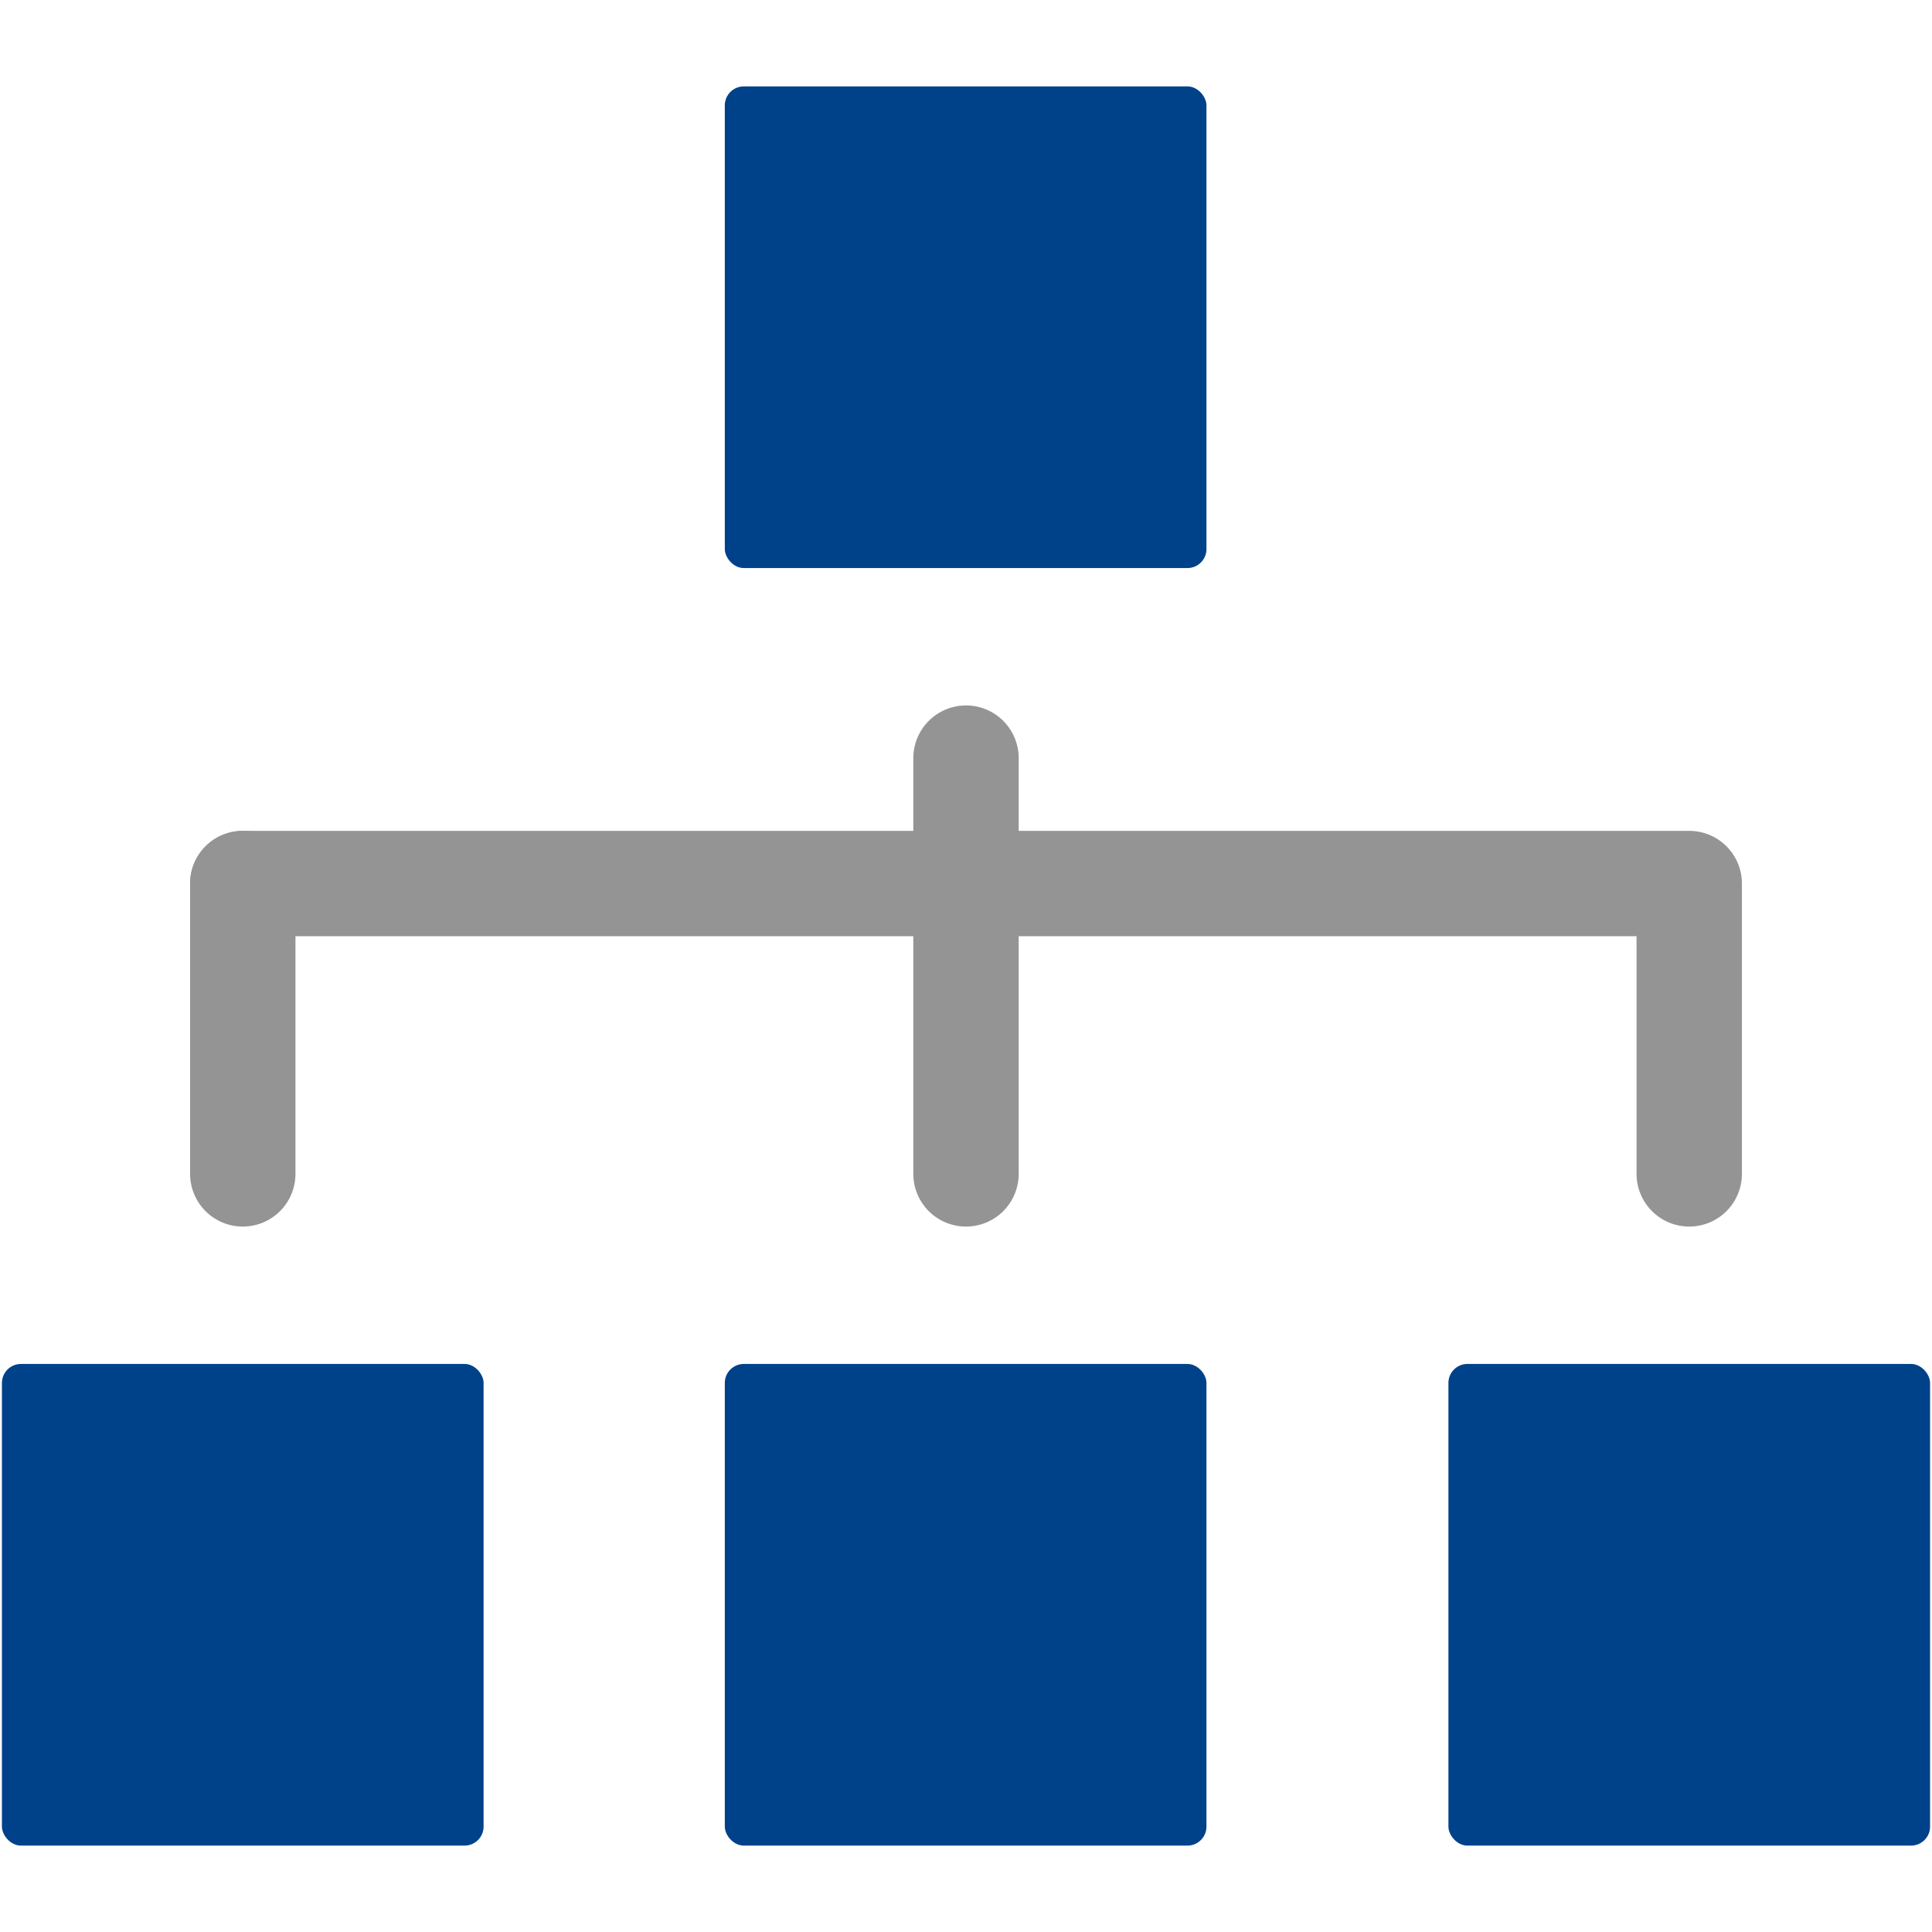
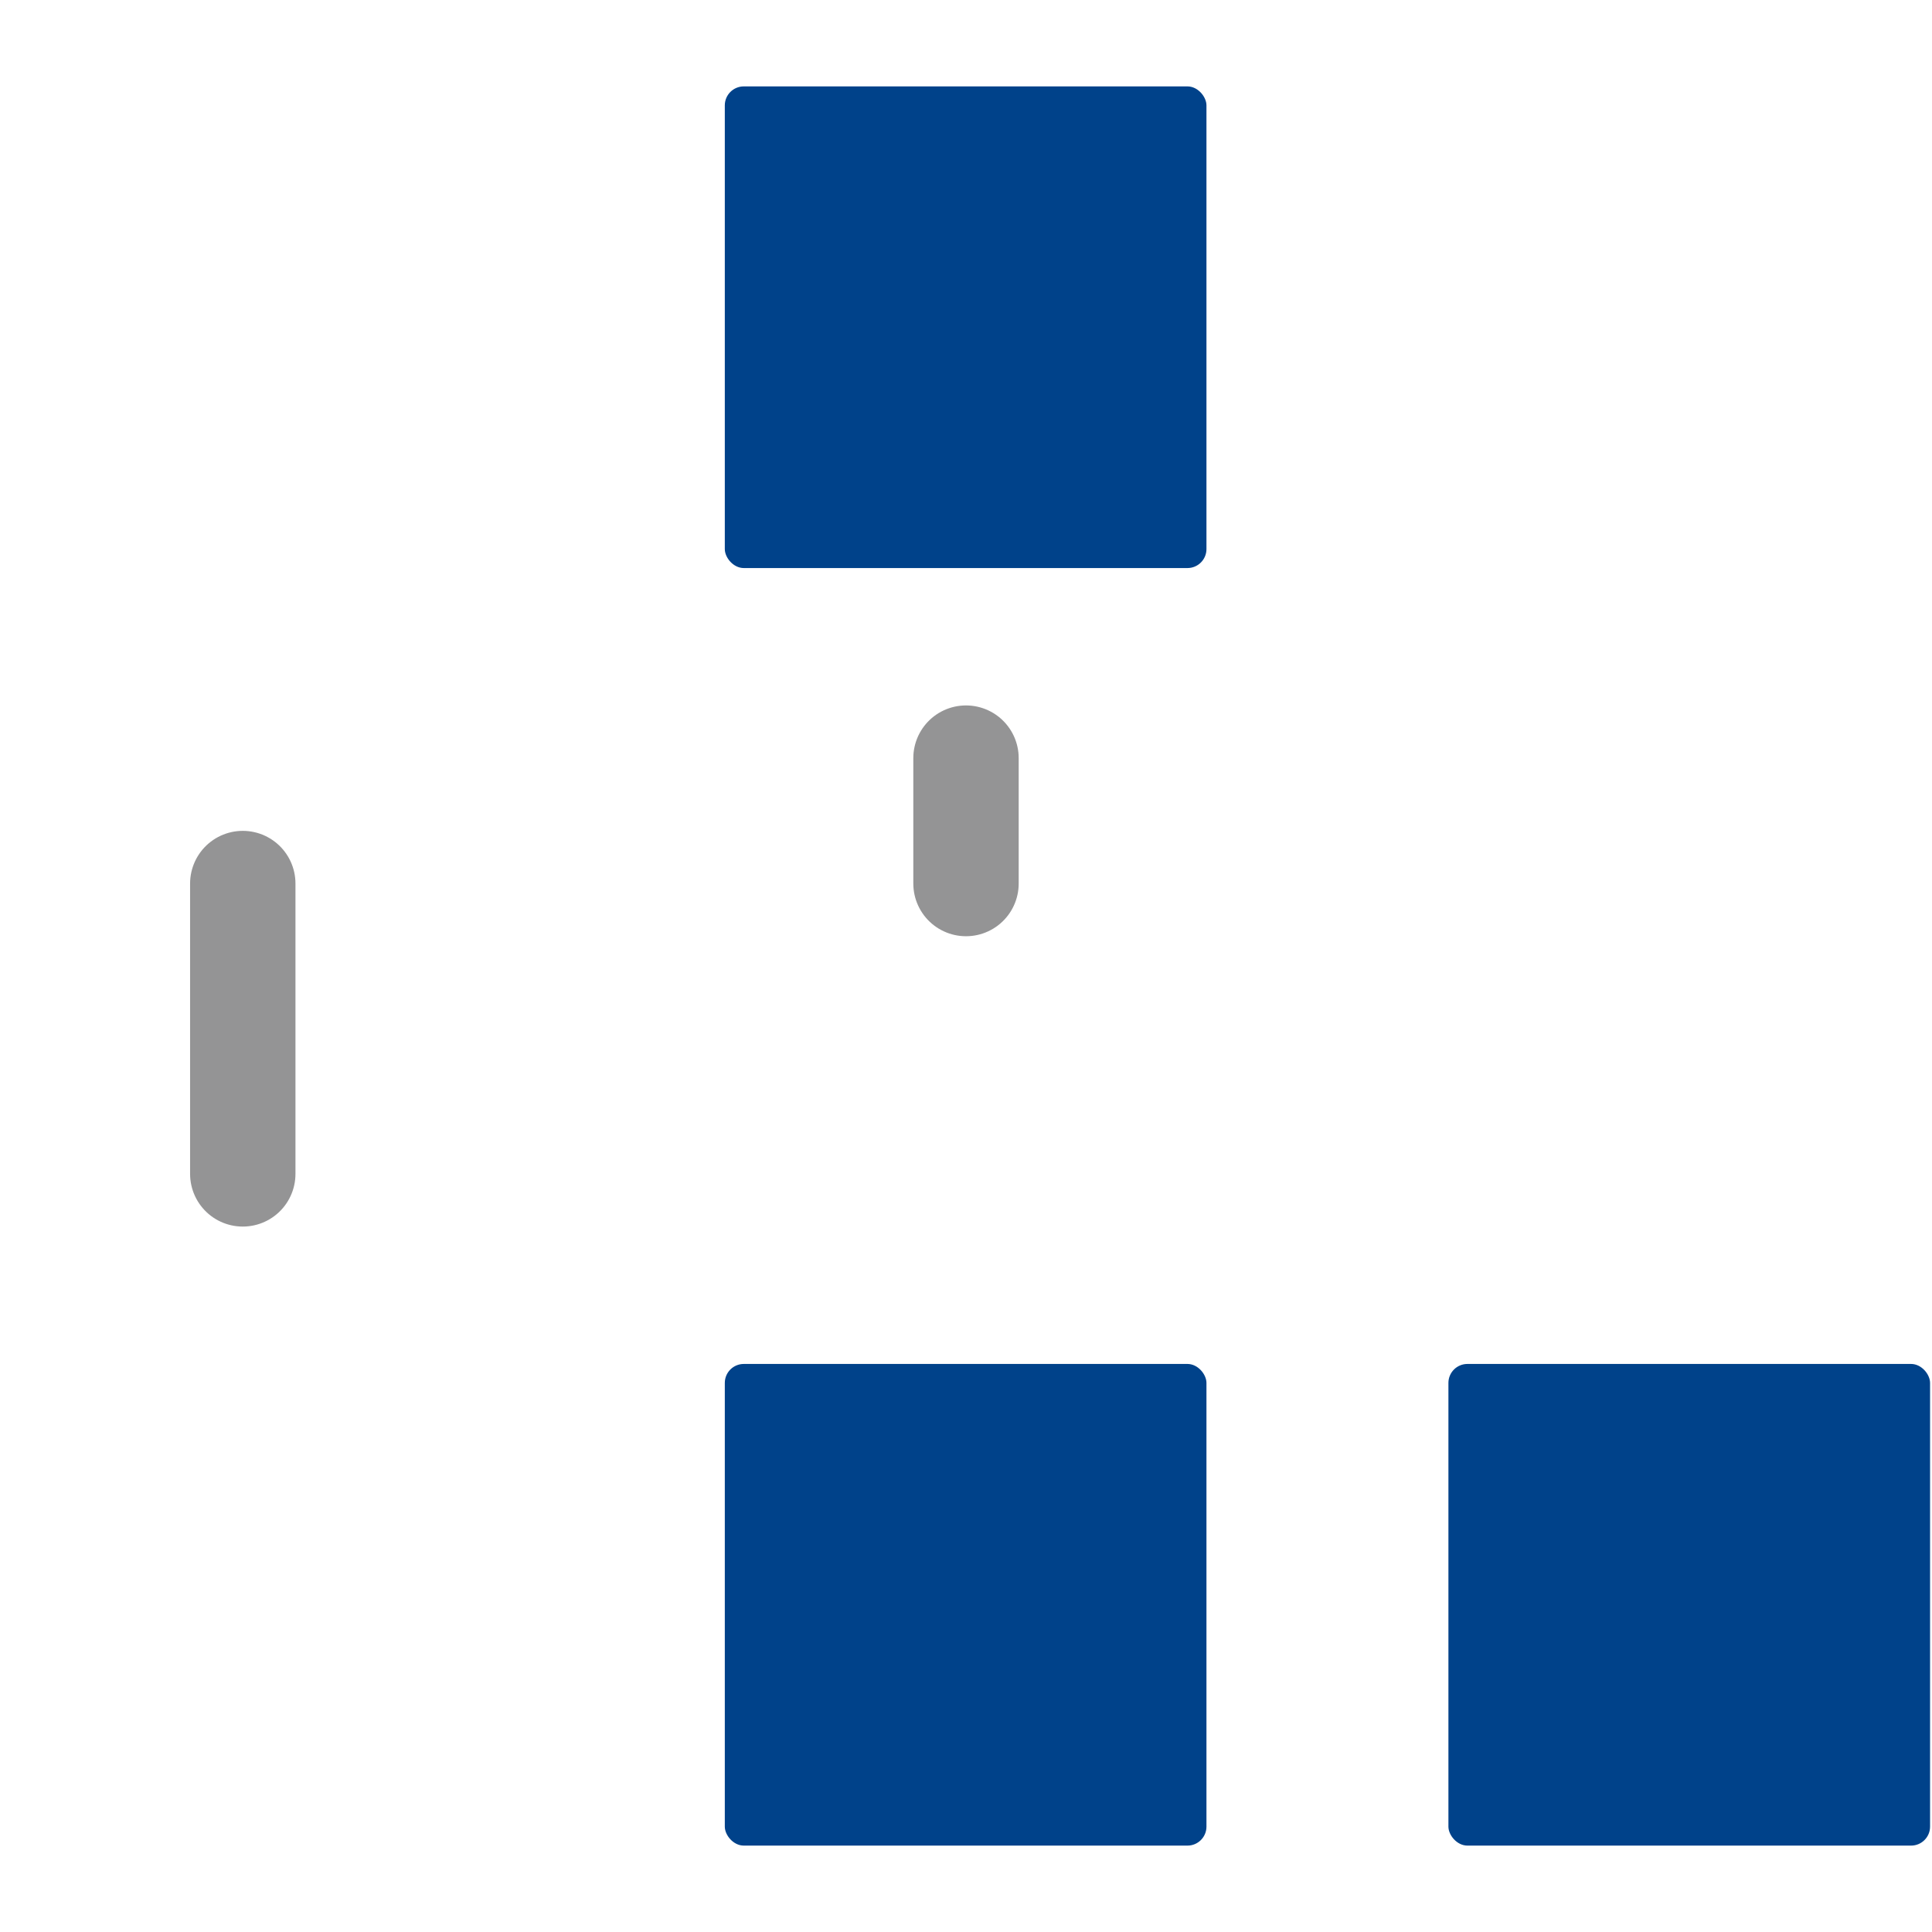
<svg xmlns="http://www.w3.org/2000/svg" id="_瀧鵫_1" data-name="瀧鵫 1" viewBox="0 0 500 500">
  <defs>
    <style>
      .cls-1 {
        fill: none;
        stroke: #949495;
        stroke-linecap: round;
        stroke-linejoin: round;
        stroke-width: 27.27px;
      }

      .cls-2 {
        fill: #00428a;
      }
    </style>
  </defs>
-   <polyline class="cls-1" points="62.83 228.66 437.17 228.66 437.17 303.8" />
  <line class="cls-1" x1="62.83" y1="228.66" x2="62.83" y2="303.8" />
  <g>
-     <line class="cls-1" x1="250" y1="228.66" x2="250" y2="303.8" />
    <line class="cls-1" x1="250" y1="228.66" x2="250" y2="196.2" />
  </g>
-   <rect class="cls-2" x=".5" y="352.99" width="124.65" height="124.65" rx="4.91" ry="4.91" />
  <rect class="cls-2" x="187.58" y="22.36" width="124.65" height="124.65" rx="4.91" ry="4.91" />
  <rect class="cls-2" x="187.58" y="352.99" width="124.65" height="124.65" rx="4.91" ry="4.91" />
  <rect class="cls-2" x="374.85" y="352.99" width="124.65" height="124.65" rx="4.91" ry="4.91" />
</svg>